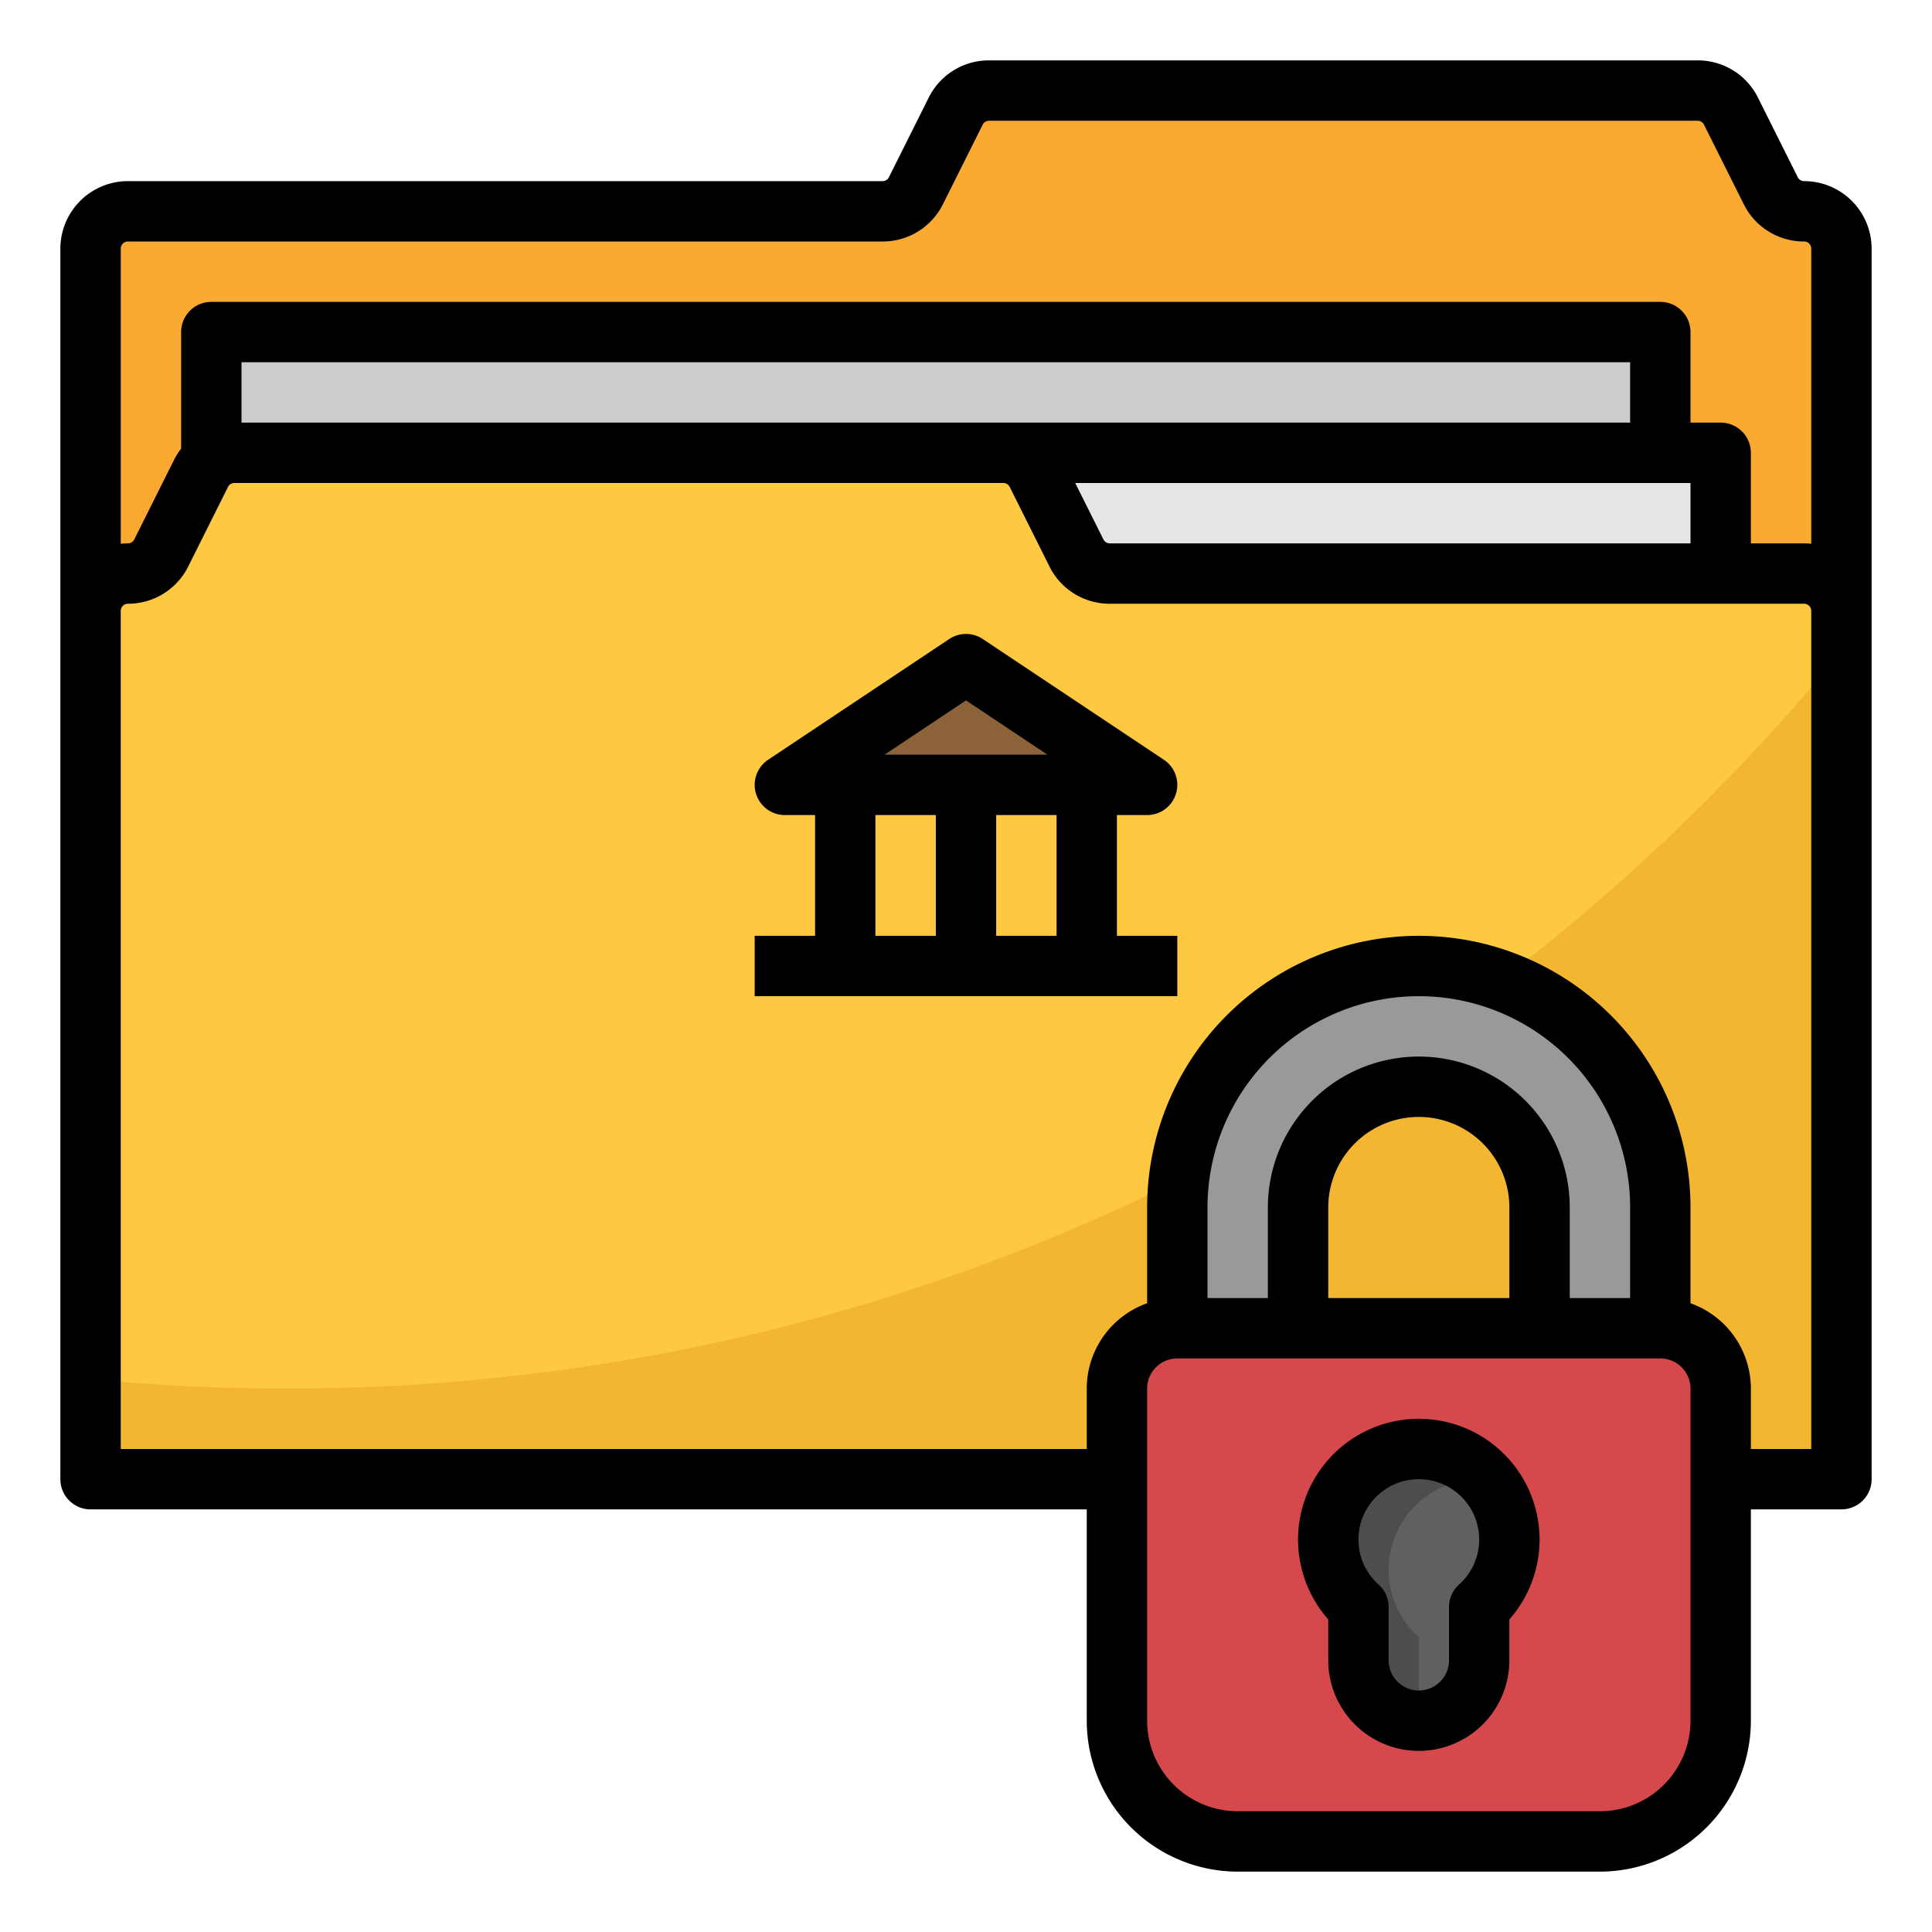
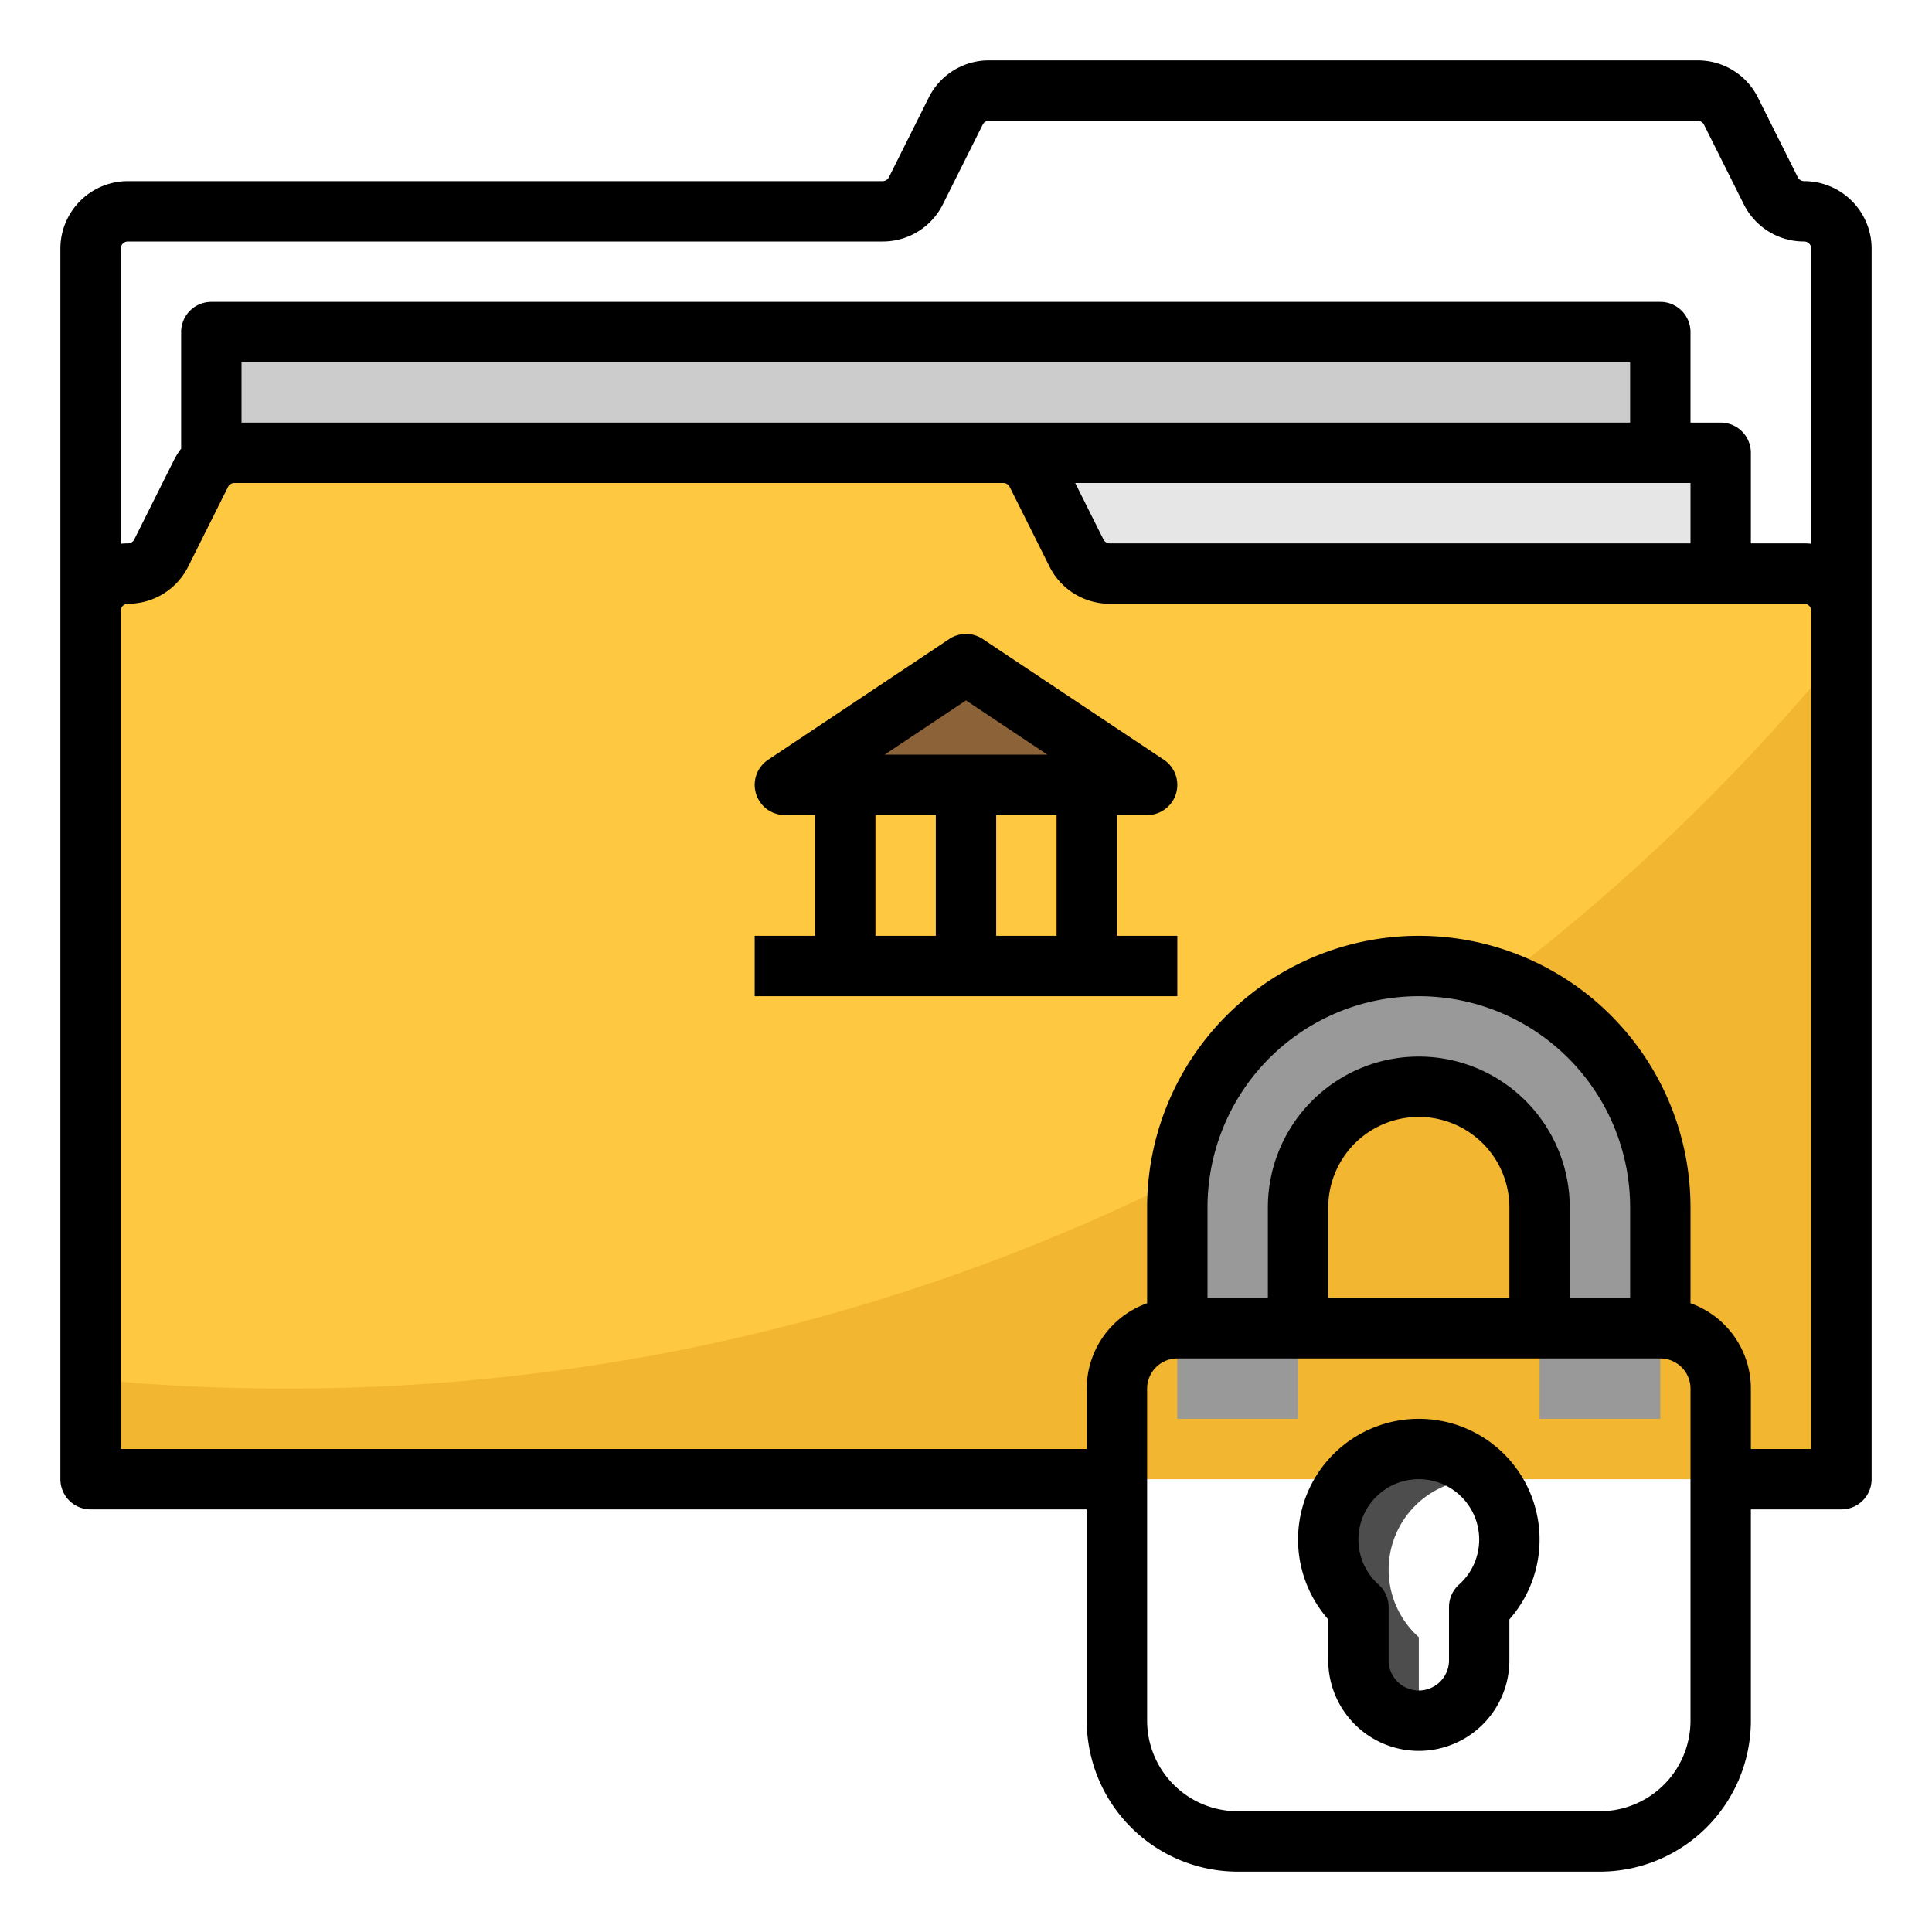
<svg xmlns="http://www.w3.org/2000/svg" viewBox="0 0 512 512">
  <g data-name="filled outline" id="filled_outline">
-     <path d="M24,168V65.889A9.888,9.888,0,0,1,33.889,56h200a9.888,9.888,0,0,0,8.844-5.466l10.534-21.068A9.888,9.888,0,0,1,262.111,24H449.889a9.888,9.888,0,0,1,8.844,5.466l10.534,21.068A9.888,9.888,0,0,0,478.111,56h0A9.888,9.888,0,0,1,488,65.889V168Z" style="fill:#faaa31" />
    <rect height="128" style="fill:#ccc" width="384" x="56" y="88" />
    <rect height="128" style="fill:#e6e6e6" width="400" x="56" y="120" />
    <path d="M24,392V161.889A9.888,9.888,0,0,1,33.889,152h0a9.888,9.888,0,0,0,8.844-5.466l10.534-21.068A9.888,9.888,0,0,1,62.111,120H265.889a9.888,9.888,0,0,1,8.844,5.466l10.534,21.068A9.888,9.888,0,0,0,294.111,152h184A9.888,9.888,0,0,1,488,161.889V392Z" style="fill:#ffc841" />
    <path d="M76,368h0q-26.319,0-52-2.519V392H488V172.583C390.44,291.86,242.115,368,76,368Z" style="fill:#f2b630" />
    <polygon points="256 176 208 208 304 208 256 176" style="fill:#8c6239" />
    <path d="M312,376V320a64,64,0,0,1,64-64h0a64,64,0,0,1,64,64v56H408V320a32,32,0,0,0-32-32h0a32,32,0,0,0-32,32v56Z" style="fill:#999" />
-     <path d="M296,368v88a32,32,0,0,0,32,32h96a32,32,0,0,0,32-32V368a16,16,0,0,0-16-16H312A16,16,0,0,0,296,368Z" style="fill:#d5494c" />
-     <path d="M400,408a24,24,0,1,0-40,17.884V440a16,16,0,0,0,32,0V425.884A23.936,23.936,0,0,0,400,408Z" style="fill:#606060" />
    <path d="M376,448V433.884A24,24,0,0,1,392,392c.66,0,1.312.034,1.959.086A24,24,0,1,0,360,425.884V440a16,16,0,0,0,16,16,16.208,16.208,0,0,0,2.068-.148A15.914,15.914,0,0,1,376,448Z" style="fill:#4d4d4d" />
    <path d="M478.111,48a1.88,1.88,0,0,1-1.689-1.043l-10.534-21.07a17.793,17.793,0,0,0-16-9.887H262.111a17.794,17.794,0,0,0-16,9.889L235.579,46.955A1.881,1.881,0,0,1,233.889,48h-200A17.908,17.908,0,0,0,16,65.889V392a8,8,0,0,0,8,8H288v56a40.045,40.045,0,0,0,40,40h96a40.045,40.045,0,0,0,40-40V400h24a8,8,0,0,0,8-8V65.889A17.908,17.908,0,0,0,478.111,48ZM33.889,64h200a17.794,17.794,0,0,0,16-9.889l10.532-21.066A1.881,1.881,0,0,1,262.111,32H449.889a1.88,1.88,0,0,1,1.689,1.043l10.534,21.07a17.793,17.793,0,0,0,16,9.887A1.892,1.892,0,0,1,480,65.889V144.1a18.12,18.12,0,0,0-1.889-.1H464V120a8,8,0,0,0-8-8h-8V88a8,8,0,0,0-8-8H56a8,8,0,0,0-8,8v30.9a18.067,18.067,0,0,0-1.889,2.993L35.579,142.955A1.881,1.881,0,0,1,33.889,144a18.12,18.12,0,0,0-1.889.1V65.889A1.892,1.892,0,0,1,33.889,64ZM432,112H64V96H432Zm16,16v16H294.111a1.88,1.88,0,0,1-1.689-1.043L284.944,128Zm0,328a24.028,24.028,0,0,1-24,24H328a24.028,24.028,0,0,1-24-24V368a8.009,8.009,0,0,1,8-8H440a8.009,8.009,0,0,1,8,8ZM432,344H416V320a40,40,0,0,0-80,0v24H320V320a56,56,0,0,1,112,0Zm-32,0H352V320a24,24,0,0,1,48,0Zm80,40H464V368a24.039,24.039,0,0,0-16-22.624V320a72,72,0,0,0-144,0v25.376A24.039,24.039,0,0,0,288,368v16H32V161.889A1.892,1.892,0,0,1,33.889,160a17.794,17.794,0,0,0,16-9.889l10.532-21.066A1.881,1.881,0,0,1,62.111,128H265.889a1.88,1.88,0,0,1,1.689,1.043l10.534,21.07a17.793,17.793,0,0,0,16,9.887h184A1.892,1.892,0,0,1,480,161.889Z" />
    <path d="M296,216h8a8,8,0,0,0,4.438-14.656l-48-32a8,8,0,0,0-8.876,0l-48,32A8,8,0,0,0,208,216h8v32H200v16H312V248H296Zm-16,32H264V216h16Zm-24-62.385L277.578,200H234.422ZM232,216h16v32H232Z" />
    <path d="M376,376a31.995,31.995,0,0,0-24,53.159V440a24,24,0,0,0,48,0V429.159A31.995,31.995,0,0,0,376,376Zm10.664,43.924a8,8,0,0,0-2.664,5.96V440a8,8,0,0,1-16,0V425.884a8,8,0,0,0-2.664-5.96,16,16,0,1,1,21.328,0Z" />
  </g>
</svg>